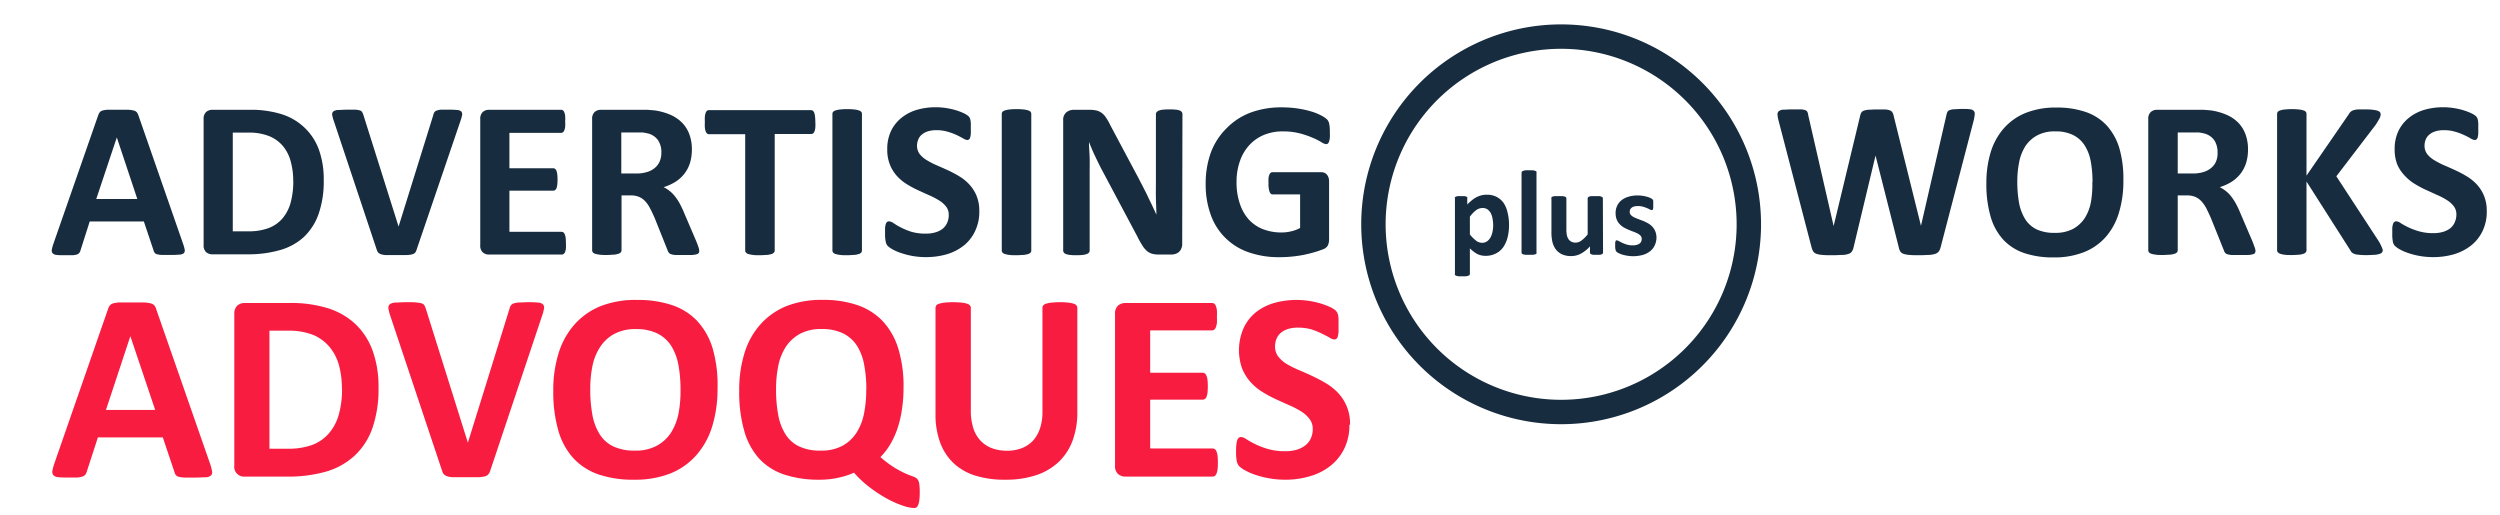
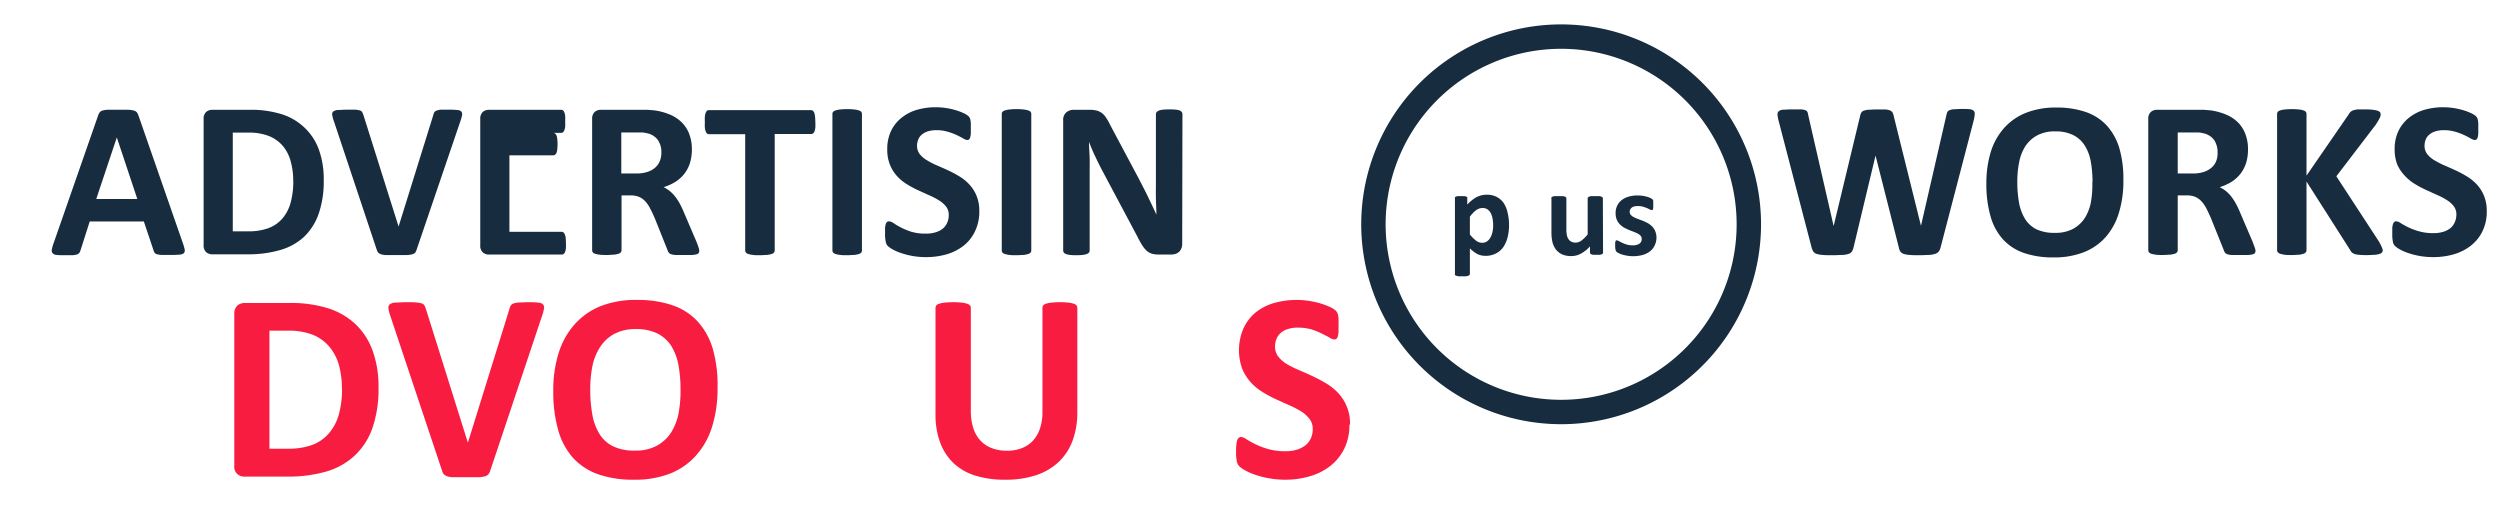
<svg xmlns="http://www.w3.org/2000/svg" id="Layer_1" data-name="Layer 1" viewBox="0 0 409.83 84.44">
  <defs>
    <style>.cls-1{isolation:isolate;}.cls-2{fill:#172c3f;}.cls-3{fill:#f91c41;}.cls-4{fill:none;stroke:#172c3f;stroke-miterlimit:10;stroke-width:4px;}</style>
  </defs>
  <title>2Artboard 1</title>
  <g class="cls-1">
    <g class="cls-1">
      <path class="cls-2" d="M30,39.93a6.45,6.45,0,0,1,.28,1,.67.67,0,0,1-.15.58,1.23,1.23,0,0,1-.71.23,13.57,13.57,0,0,1-1.42.05c-.62,0-1.11,0-1.45,0a3.4,3.4,0,0,1-.8-.11.7.7,0,0,1-.39-.23,1.22,1.22,0,0,1-.18-.38l-1.6-4.77H14.71L13.21,41a1.43,1.43,0,0,1-.19.43.79.79,0,0,1-.39.28,3,3,0,0,1-.75.13c-.32,0-.75,0-1.27,0s-1,0-1.32-.05a1,1,0,0,1-.66-.27.69.69,0,0,1-.13-.6,6,6,0,0,1,.27-1l7.32-21a1.73,1.73,0,0,1,.26-.51.87.87,0,0,1,.46-.29,3.67,3.67,0,0,1,.89-.13c.38,0,.88,0,1.51,0s1.29,0,1.72,0a4.51,4.51,0,0,1,1,.13,1,1,0,0,1,.51.3,1.88,1.88,0,0,1,.27.55ZM19.15,22.53h0L15.78,32.62h6.73Z" />
    </g>
    <g class="cls-1">
      <path class="cls-2" d="M53.07,29.52a16.17,16.17,0,0,1-.85,5.58,9.54,9.54,0,0,1-2.45,3.79A9.73,9.73,0,0,1,45.89,41a18.87,18.87,0,0,1-5.43.69H34.79a1.51,1.51,0,0,1-1-.36,1.47,1.47,0,0,1-.41-1.16V19.53a1.5,1.5,0,0,1,.41-1.17,1.51,1.51,0,0,1,1-.36h6.09a16.86,16.86,0,0,1,5.38.75A9.61,9.61,0,0,1,50,21a9.33,9.33,0,0,1,2.3,3.6A14.28,14.28,0,0,1,53.07,29.52Zm-5,.16a12,12,0,0,0-.39-3.13A6.6,6.6,0,0,0,46.43,24a5.87,5.87,0,0,0-2.24-1.66,9,9,0,0,0-3.59-.6H38.16V37.92h2.52A9.24,9.24,0,0,0,44,37.4a5.58,5.58,0,0,0,2.27-1.55,6.79,6.79,0,0,0,1.36-2.57A13.33,13.33,0,0,0,48.08,29.68Z" />
    </g>
    <g class="cls-1">
      <path class="cls-2" d="M68.31,40.89a1.79,1.79,0,0,1-.23.5.88.88,0,0,1-.48.29,3.76,3.76,0,0,1-.9.13c-.38,0-.87,0-1.48,0H64c-.35,0-.65,0-.89,0a5.07,5.07,0,0,1-.6-.11,1.23,1.23,0,0,1-.38-.19.74.74,0,0,1-.24-.26,3.31,3.31,0,0,1-.16-.4l-7-21a5.51,5.51,0,0,1-.27-1,.62.62,0,0,1,.18-.58,1.44,1.44,0,0,1,.78-.24c.37,0,.88-.05,1.54-.05s1,0,1.32,0a3.45,3.45,0,0,1,.74.13.59.59,0,0,1,.35.27,2.88,2.88,0,0,1,.2.46l5.77,18.3h0l5.67-18.21a1.81,1.81,0,0,1,.18-.5.7.7,0,0,1,.38-.3,2.46,2.46,0,0,1,.76-.15c.33,0,.78,0,1.35,0a10.82,10.82,0,0,1,1.31.06,1,1,0,0,1,.65.26.77.77,0,0,1,.11.6,7.48,7.48,0,0,1-.29,1Z" />
-       <path class="cls-2" d="M92.77,39.84a7.41,7.41,0,0,1,0,.89,2.35,2.35,0,0,1-.14.58.74.74,0,0,1-.23.32.47.47,0,0,1-.3.1H80.14a1.51,1.51,0,0,1-1-.36,1.47,1.47,0,0,1-.41-1.16V19.53a1.5,1.5,0,0,1,.41-1.17,1.51,1.51,0,0,1,1-.36H92a.45.45,0,0,1,.29.1.69.69,0,0,1,.22.32,2.35,2.35,0,0,1,.14.58,7.67,7.67,0,0,1,0,.91,7.27,7.27,0,0,1,0,.87,2.35,2.35,0,0,1-.14.58.82.82,0,0,1-.22.32.45.45,0,0,1-.29.1H83.51v5.8h7.17a.52.52,0,0,1,.31.1.78.78,0,0,1,.23.31,2.19,2.19,0,0,1,.13.57,6.81,6.81,0,0,1,.05.87,7,7,0,0,1-.05.88,2.21,2.21,0,0,1-.13.56.74.74,0,0,1-.23.3.59.59,0,0,1-.31.09H83.51V38h8.55a.54.54,0,0,1,.3.1.77.77,0,0,1,.23.33,2.15,2.15,0,0,1,.14.57A7.52,7.52,0,0,1,92.77,39.84Z" />
+       <path class="cls-2" d="M92.77,39.84a7.41,7.41,0,0,1,0,.89,2.35,2.35,0,0,1-.14.58.74.74,0,0,1-.23.32.47.47,0,0,1-.3.1H80.14a1.51,1.51,0,0,1-1-.36,1.47,1.47,0,0,1-.41-1.16V19.53a1.5,1.5,0,0,1,.41-1.17,1.51,1.51,0,0,1,1-.36H92a.45.45,0,0,1,.29.1.69.69,0,0,1,.22.32,2.35,2.35,0,0,1,.14.58,7.67,7.67,0,0,1,0,.91,7.27,7.27,0,0,1,0,.87,2.35,2.35,0,0,1-.14.58.82.82,0,0,1-.22.32.45.45,0,0,1-.29.1H83.51h7.17a.52.52,0,0,1,.31.1.78.78,0,0,1,.23.31,2.19,2.19,0,0,1,.13.57,6.81,6.81,0,0,1,.05.87,7,7,0,0,1-.05.88,2.21,2.21,0,0,1-.13.56.74.74,0,0,1-.23.3.59.59,0,0,1-.31.09H83.51V38h8.55a.54.54,0,0,1,.3.1.77.77,0,0,1,.23.33,2.15,2.15,0,0,1,.14.57A7.52,7.52,0,0,1,92.77,39.84Z" />
    </g>
    <g class="cls-1">
      <path class="cls-2" d="M114.63,41.11a.74.74,0,0,1-.07.34.66.66,0,0,1-.35.23,3.32,3.32,0,0,1-.81.12c-.35,0-.83,0-1.45,0s-.92,0-1.22,0a2.92,2.92,0,0,1-.73-.13.78.78,0,0,1-.37-.26,1.23,1.23,0,0,1-.19-.38l-2.12-5.3c-.26-.59-.51-1.13-.76-1.59a5,5,0,0,0-.81-1.17,3,3,0,0,0-1-.7,3.55,3.55,0,0,0-1.36-.24h-1.5v9a.52.52,0,0,1-.12.33.82.82,0,0,1-.39.24,4.33,4.33,0,0,1-.74.15c-.3,0-.69.05-1.17.05s-.85,0-1.16-.05a4.27,4.27,0,0,1-.75-.15.73.73,0,0,1-.38-.24.57.57,0,0,1-.11-.33V19.53a1.5,1.5,0,0,1,.41-1.17,1.51,1.51,0,0,1,1-.36h6.14c.63,0,1.14,0,1.54,0l1.1.09a10.25,10.25,0,0,1,2.58.7,6.21,6.21,0,0,1,1.94,1.29A5.36,5.36,0,0,1,113,22a6.93,6.93,0,0,1,.42,2.5,7.46,7.46,0,0,1-.3,2.18,5.67,5.67,0,0,1-.89,1.75,5.83,5.83,0,0,1-1.45,1.34,8,8,0,0,1-2,.91,5.25,5.25,0,0,1,1,.63,5.3,5.3,0,0,1,.88.89,7.91,7.91,0,0,1,.78,1.19,15.42,15.42,0,0,1,.71,1.51l2,4.67c.19.47.31.81.37,1A2.1,2.1,0,0,1,114.63,41.11ZM108.42,25a3.49,3.49,0,0,0-.54-2,2.86,2.86,0,0,0-1.74-1.14,7.36,7.36,0,0,0-.83-.15c-.31,0-.75,0-1.3,0h-2.16v6.73h2.46a5.69,5.69,0,0,0,1.79-.25,3.47,3.47,0,0,0,1.29-.7,2.82,2.82,0,0,0,.77-1.07A3.62,3.62,0,0,0,108.42,25Z" />
    </g>
    <g class="cls-1">
      <path class="cls-2" d="M133.66,20a7.64,7.64,0,0,1,0,.91,2.68,2.68,0,0,1-.13.61,1,1,0,0,1-.23.34.53.53,0,0,1-.31.11H127V41.07a.52.52,0,0,1-.12.33.82.82,0,0,1-.39.24,4.13,4.13,0,0,1-.74.15c-.32,0-.7.05-1.17.05s-.85,0-1.16-.05a4.47,4.47,0,0,1-.75-.15.82.82,0,0,1-.39-.24.52.52,0,0,1-.12-.33V22h-5.94a.47.47,0,0,1-.31-.11.87.87,0,0,1-.22-.34,2.63,2.63,0,0,1-.14-.61,7.89,7.89,0,0,1,0-.91,8.38,8.38,0,0,1,0-.93,2.61,2.61,0,0,1,.14-.62.76.76,0,0,1,.22-.33.52.52,0,0,1,.31-.1h16.72a.6.6,0,0,1,.31.1.87.87,0,0,1,.23.33,2.66,2.66,0,0,1,.13.62A8.14,8.14,0,0,1,133.66,20Z" />
      <path class="cls-2" d="M141.3,41.07a.57.57,0,0,1-.11.33.85.85,0,0,1-.4.24,4.19,4.19,0,0,1-.73.15c-.31,0-.7.05-1.18.05s-.85,0-1.16-.05a4.13,4.13,0,0,1-.74-.15.8.8,0,0,1-.4-.24.52.52,0,0,1-.12-.33V18.66a.52.52,0,0,1,.12-.33.92.92,0,0,1,.41-.23,3.54,3.54,0,0,1,.74-.15,9.07,9.07,0,0,1,1.15-.06,9.48,9.48,0,0,1,1.18.06,3.42,3.42,0,0,1,.73.15.94.94,0,0,1,.4.23.57.57,0,0,1,.11.33Z" />
      <path class="cls-2" d="M160.54,34.62a7.26,7.26,0,0,1-.7,3.28A6.6,6.6,0,0,1,158,40.25a8.23,8.23,0,0,1-2.78,1.43,12.16,12.16,0,0,1-3.41.47,12.68,12.68,0,0,1-2.29-.2,12.47,12.47,0,0,1-1.86-.49,7.24,7.24,0,0,1-1.35-.59,4,4,0,0,1-.78-.55,1.39,1.39,0,0,1-.33-.69,6,6,0,0,1-.11-1.29c0-.38,0-.7,0-1a3.59,3.59,0,0,1,.12-.62.74.74,0,0,1,.22-.34.58.58,0,0,1,.32-.1,1.58,1.58,0,0,1,.73.3A11.32,11.32,0,0,0,149.42,38a8.33,8.33,0,0,0,2.35.3,5.45,5.45,0,0,0,1.58-.21,3.53,3.53,0,0,0,1.18-.59,2.61,2.61,0,0,0,.75-1,3,3,0,0,0,.25-1.26,2.15,2.15,0,0,0-.44-1.38,4.23,4.23,0,0,0-1.14-1,11.5,11.5,0,0,0-1.61-.84l-1.85-.84a16.51,16.51,0,0,1-1.85-1A7.41,7.41,0,0,1,147,28.81,6.22,6.22,0,0,1,145.89,27a6.54,6.54,0,0,1-.44-2.55,6.79,6.79,0,0,1,.63-3,6.1,6.1,0,0,1,1.71-2.14A7.27,7.27,0,0,1,150.32,18a11.09,11.09,0,0,1,3.09-.42,11.74,11.74,0,0,1,3.26.48,9.61,9.61,0,0,1,1.3.49,3.24,3.24,0,0,1,.75.46,1.15,1.15,0,0,1,.25.31,1.7,1.7,0,0,1,.11.34,4.84,4.84,0,0,1,.07.54c0,.21,0,.47,0,.79s0,.66,0,.9a2.86,2.86,0,0,1-.1.61.64.64,0,0,1-.18.34.43.43,0,0,1-.32.11,1.51,1.51,0,0,1-.64-.25c-.3-.17-.66-.36-1.08-.56a10.18,10.18,0,0,0-1.49-.55,6.37,6.37,0,0,0-1.85-.25,4.74,4.74,0,0,0-1.38.19,2.89,2.89,0,0,0-1,.54,2,2,0,0,0-.58.81,2.67,2.67,0,0,0-.2,1,2.28,2.28,0,0,0,.43,1.37,4.31,4.31,0,0,0,1.16,1,13.15,13.15,0,0,0,1.64.85c.61.26,1.24.54,1.87.83a17.71,17.71,0,0,1,1.87,1,7.29,7.29,0,0,1,1.63,1.34,6.14,6.14,0,0,1,1.16,1.83A6.48,6.48,0,0,1,160.54,34.62Z" />
      <path class="cls-2" d="M169.06,41.07a.57.57,0,0,1-.11.33.85.85,0,0,1-.4.24,4.19,4.19,0,0,1-.73.15c-.31,0-.7.05-1.18.05s-.85,0-1.16-.05a4.13,4.13,0,0,1-.74-.15.8.8,0,0,1-.4-.24.52.52,0,0,1-.12-.33V18.66a.52.52,0,0,1,.12-.33.92.92,0,0,1,.41-.23,3.54,3.54,0,0,1,.74-.15,9.07,9.07,0,0,1,1.15-.06,9.48,9.48,0,0,1,1.18.06,3.42,3.42,0,0,1,.73.15.94.94,0,0,1,.4.23.57.57,0,0,1,.11.33Z" />
      <path class="cls-2" d="M193.8,40a1.73,1.73,0,0,1-.15.75,1.52,1.52,0,0,1-.39.56,1.68,1.68,0,0,1-.59.32,2.61,2.61,0,0,1-.69.1h-2a4.45,4.45,0,0,1-1.11-.13,2.21,2.21,0,0,1-.86-.47,3.84,3.84,0,0,1-.76-.92,16.14,16.14,0,0,1-.83-1.49l-5.9-11.09c-.34-.66-.69-1.38-1.05-2.14s-.67-1.51-.95-2.23h0c0,.88.09,1.76.11,2.63s0,1.78,0,2.71V41.05a.56.56,0,0,1-.1.33.75.75,0,0,1-.35.25,2.74,2.74,0,0,1-.67.16,10.31,10.31,0,0,1-1.08.05,10,10,0,0,1-1.06-.05,2.65,2.65,0,0,1-.66-.16.69.69,0,0,1-.33-.25.63.63,0,0,1-.09-.33V19.73a1.6,1.6,0,0,1,.5-1.3A1.89,1.89,0,0,1,176,18h2.58a4.93,4.93,0,0,1,1.18.12,2.38,2.38,0,0,1,.85.4,2.73,2.73,0,0,1,.7.76,8,8,0,0,1,.68,1.2l4.62,8.67.8,1.55c.26.51.52,1,.76,1.52s.49,1,.72,1.5l.68,1.46h0c0-.85-.06-1.74-.08-2.67s0-1.82,0-2.66V18.72a.57.57,0,0,1,.11-.33,1,1,0,0,1,.37-.26,2.56,2.56,0,0,1,.68-.15,10.31,10.31,0,0,1,1.08-.05,10,10,0,0,1,1.05.05,2.23,2.23,0,0,1,.65.15.79.79,0,0,1,.32.26.63.63,0,0,1,.09.33Z" />
-       <path class="cls-2" d="M218,21.69a8.31,8.31,0,0,1,0,.92,3.18,3.18,0,0,1-.13.61.73.73,0,0,1-.2.32.48.48,0,0,1-.29.09,1.81,1.81,0,0,1-.77-.33,10.13,10.13,0,0,0-1.41-.71,15,15,0,0,0-2.1-.72,10.89,10.89,0,0,0-2.83-.33,7.82,7.82,0,0,0-3.12.6,6.76,6.76,0,0,0-2.38,1.69,7.38,7.38,0,0,0-1.52,2.62,10.11,10.11,0,0,0-.54,3.38,10.66,10.66,0,0,0,.55,3.59A7.26,7.26,0,0,0,204.73,36a6.3,6.3,0,0,0,2.34,1.58,8.31,8.31,0,0,0,3,.53,6.67,6.67,0,0,0,1.6-.19,5.57,5.57,0,0,0,1.46-.55v-5.5h-4.49c-.22,0-.39-.13-.51-.41a3.82,3.82,0,0,1-.18-1.4,7,7,0,0,1,0-.86,2.06,2.06,0,0,1,.14-.56.69.69,0,0,1,.22-.31.43.43,0,0,1,.29-.1h8a1.27,1.27,0,0,1,.52.1,1,1,0,0,1,.4.3,1.45,1.45,0,0,1,.27.49,2.08,2.08,0,0,1,.09.65v9.44a2.38,2.38,0,0,1-.19,1,1.39,1.39,0,0,1-.79.65c-.4.16-.89.33-1.48.5s-1.19.32-1.82.44-1.27.21-1.91.27-1.29.09-1.93.09a14.89,14.89,0,0,1-5.09-.81,10,10,0,0,1-6.19-6.14,14.51,14.51,0,0,1-.83-5.06,14.82,14.82,0,0,1,.88-5.23A11,11,0,0,1,201.1,21,10.83,10.83,0,0,1,205,18.46a14.46,14.46,0,0,1,5.09-.86,17.29,17.29,0,0,1,2.81.21,16.18,16.18,0,0,1,2.21.51,8.83,8.83,0,0,1,1.57.66,4.19,4.19,0,0,1,.87.6,1.52,1.52,0,0,1,.35.72A6.19,6.19,0,0,1,218,21.69Z" />
    </g>
  </g>
  <g class="cls-1">
    <path class="cls-2" d="M247.38,36.83a8.19,8.19,0,0,1-.25,2.13,5,5,0,0,1-.74,1.62,3.34,3.34,0,0,1-1.22,1,3.65,3.65,0,0,1-1.66.36,3.22,3.22,0,0,1-.71-.08,2.87,2.87,0,0,1-.62-.22,4.08,4.08,0,0,1-.6-.39,7,7,0,0,1-.62-.53v4.17a.28.28,0,0,1-.06.18.44.44,0,0,1-.2.13,1.61,1.61,0,0,1-.39.09,4.86,4.86,0,0,1-.6,0,5,5,0,0,1-.61,0,1.41,1.41,0,0,1-.38-.09.42.42,0,0,1-.21-.13.35.35,0,0,1,0-.18V32.53a.34.34,0,0,1,0-.18.41.41,0,0,1,.18-.12,1.14,1.14,0,0,1,.33-.08l.51,0,.5,0a1.14,1.14,0,0,1,.33.08.32.32,0,0,1,.17.12.27.27,0,0,1,0,.18v1a8,8,0,0,1,.76-.7,5,5,0,0,1,.76-.51,4.09,4.09,0,0,1,.8-.3,3.6,3.6,0,0,1,.88-.1,3.39,3.39,0,0,1,1.66.38,3.22,3.22,0,0,1,1.12,1,4.59,4.59,0,0,1,.63,1.55A8.18,8.18,0,0,1,247.38,36.83Zm-2.6.18a6.41,6.41,0,0,0-.09-1.09,3.17,3.17,0,0,0-.28-.93,1.83,1.83,0,0,0-.54-.65,1.38,1.38,0,0,0-.83-.24,1.61,1.61,0,0,0-.49.07,1.9,1.9,0,0,0-.5.24,3.93,3.93,0,0,0-.52.44,6,6,0,0,0-.57.67v2.92a6.18,6.18,0,0,0,1,1,1.64,1.64,0,0,0,1,.36,1.36,1.36,0,0,0,.83-.25,1.88,1.88,0,0,0,.56-.65,3.16,3.16,0,0,0,.32-.91A5,5,0,0,0,244.78,37Z" />
-     <path class="cls-2" d="M251.88,41.39a.27.27,0,0,1,0,.18.42.42,0,0,1-.21.12,2,2,0,0,1-.38.08l-.61,0-.6,0a2.39,2.39,0,0,1-.39-.08.43.43,0,0,1-.2-.12.28.28,0,0,1-.06-.18V28.32a.3.3,0,0,1,.06-.18.44.44,0,0,1,.2-.13,1.61,1.61,0,0,1,.39-.09,5,5,0,0,1,.6,0,5,5,0,0,1,.61,0,1.41,1.41,0,0,1,.38.09.42.42,0,0,1,.21.13.29.29,0,0,1,0,.18Z" />
    <path class="cls-2" d="M262.79,41.39a.35.35,0,0,1-.05.18.32.32,0,0,1-.17.12,2,2,0,0,1-.33.08l-.51,0-.54,0a1.65,1.65,0,0,1-.32-.08.37.37,0,0,1-.17-.12.35.35,0,0,1-.05-.18v-1a5.6,5.6,0,0,1-1.49,1.19,3.34,3.34,0,0,1-1.58.4,3.55,3.55,0,0,1-1.54-.3,2.75,2.75,0,0,1-1-.81,3.47,3.47,0,0,1-.55-1.2,7.43,7.43,0,0,1-.16-1.7V32.53a.35.35,0,0,1,0-.18.43.43,0,0,1,.2-.12,1.66,1.66,0,0,1,.39-.08l.6,0,.61,0a1.46,1.46,0,0,1,.38.08.42.42,0,0,1,.21.12.28.28,0,0,1,.06.18v5a4.78,4.78,0,0,0,.09,1.06,1.79,1.79,0,0,0,.27.63,1.24,1.24,0,0,0,.47.41,1.46,1.46,0,0,0,.66.14,1.62,1.62,0,0,0,1-.35,5.65,5.65,0,0,0,1-1V32.53a.28.28,0,0,1,.06-.18.38.38,0,0,1,.2-.12,1.46,1.46,0,0,1,.38-.08l.61,0,.6,0a1.46,1.46,0,0,1,.38.08.43.43,0,0,1,.2.12.28.28,0,0,1,.06.18Z" />
    <path class="cls-2" d="M271.55,38.89a3,3,0,0,1-.29,1.33,2.55,2.55,0,0,1-.8,1,3.55,3.55,0,0,1-1.22.59,6.16,6.16,0,0,1-1.53.19,5.8,5.8,0,0,1-.95-.08,7,7,0,0,1-.81-.18,4.66,4.66,0,0,1-.6-.24,1.54,1.54,0,0,1-.34-.22.64.64,0,0,1-.17-.33,2.73,2.73,0,0,1-.06-.66c0-.19,0-.35,0-.46a.9.9,0,0,1,.06-.28.22.22,0,0,1,.1-.14.33.33,0,0,1,.15,0,.81.81,0,0,1,.32.13l.53.27a6.1,6.1,0,0,0,.74.28,3.14,3.14,0,0,0,1,.13,2.15,2.15,0,0,0,.6-.07,1.49,1.49,0,0,0,.46-.2.72.72,0,0,0,.29-.33.93.93,0,0,0,.1-.45.8.8,0,0,0-.18-.52,1.75,1.75,0,0,0-.49-.37q-.3-.15-.69-.3c-.25-.09-.51-.19-.78-.31a8.17,8.17,0,0,1-.79-.38,3.23,3.23,0,0,1-.68-.54,2.48,2.48,0,0,1-.49-.76,2.91,2.91,0,0,1-.18-1.08,2.7,2.7,0,0,1,.25-1.17,2.59,2.59,0,0,1,.71-.91,3.4,3.4,0,0,1,1.14-.58,5.06,5.06,0,0,1,1.51-.21,5.52,5.52,0,0,1,.81.06,5.86,5.86,0,0,1,.71.15,3.18,3.18,0,0,1,.53.19,2,2,0,0,1,.32.18.44.44,0,0,1,.13.15.48.48,0,0,1,.06.18c0,.07,0,.15,0,.26s0,.23,0,.38,0,.32,0,.44a1.46,1.46,0,0,1-.05.27.28.28,0,0,1-.1.13.29.29,0,0,1-.14,0,.67.67,0,0,1-.28-.1,4.32,4.32,0,0,0-.47-.22,6.06,6.06,0,0,0-.65-.23,3.2,3.2,0,0,0-.85-.1,2.08,2.08,0,0,0-.59.07,1,1,0,0,0-.41.2.89.89,0,0,0-.24.3,1,1,0,0,0-.08.37.77.77,0,0,0,.19.52,1.81,1.81,0,0,0,.5.37c.21.1.44.2.7.3l.8.3c.26.11.53.24.79.38a3.11,3.11,0,0,1,.7.54,2.39,2.39,0,0,1,.5.76A2.74,2.74,0,0,1,271.55,38.89Z" />
  </g>
  <g class="cls-1">
    <g class="cls-1">
      <path class="cls-2" d="M318.14,40.5a2,2,0,0,1-.3.71,1.21,1.21,0,0,1-.58.4,4,4,0,0,1-1,.18c-.4,0-.91.05-1.54.05s-1.25,0-1.68-.05a3.82,3.82,0,0,1-1-.18,1.06,1.06,0,0,1-.53-.4,2.26,2.26,0,0,1-.25-.71l-3.8-15h0l-3.59,15a2.21,2.21,0,0,1-.26.69,1,1,0,0,1-.52.41,3.19,3.19,0,0,1-1,.19c-.41,0-.95.05-1.62.05s-1.28,0-1.7-.05a3.82,3.82,0,0,1-1-.18,1.06,1.06,0,0,1-.53-.4,2.83,2.83,0,0,1-.28-.71l-5.39-20.7a5.38,5.38,0,0,1-.18-1,.67.67,0,0,1,.21-.57,1.25,1.25,0,0,1,.75-.25c.35,0,.84-.05,1.46-.05s1,0,1.37,0a2.56,2.56,0,0,1,.76.13.64.64,0,0,1,.35.29,1.9,1.9,0,0,1,.14.54l4.16,18.17h0l4.33-18a2.23,2.23,0,0,1,.19-.57.83.83,0,0,1,.41-.34,3,3,0,0,1,.78-.16c.33,0,.77-.05,1.31-.05s1.06,0,1.41,0a2.65,2.65,0,0,1,.8.16.85.85,0,0,1,.42.34,2,2,0,0,1,.2.58l4.47,18h0l4.16-18.11a2.83,2.83,0,0,1,.15-.51.67.67,0,0,1,.35-.33,2.58,2.58,0,0,1,.73-.16c.32,0,.77-.05,1.34-.05s1,0,1.26.05a1.05,1.05,0,0,1,.65.25.72.72,0,0,1,.17.59,7.07,7.07,0,0,1-.19,1.08Z" />
    </g>
    <g class="cls-1">
      <path class="cls-2" d="M348.09,29.59a17.5,17.5,0,0,1-.73,5.28,10.66,10.66,0,0,1-2.18,4,9.33,9.33,0,0,1-3.59,2.48,13.21,13.21,0,0,1-4.94.85,14.62,14.62,0,0,1-4.83-.72,8.35,8.35,0,0,1-3.44-2.21,9.43,9.43,0,0,1-2.06-3.78,19,19,0,0,1-.69-5.43,17.33,17.33,0,0,1,.73-5.18,10.59,10.59,0,0,1,2.19-3.91,9.52,9.52,0,0,1,3.58-2.48,13.28,13.28,0,0,1,5-.86,14.44,14.44,0,0,1,4.76.72,8.39,8.39,0,0,1,3.45,2.2,9.61,9.61,0,0,1,2.09,3.75A18.05,18.05,0,0,1,348.09,29.59Zm-5.06.26a18.58,18.58,0,0,0-.29-3.4,7.35,7.35,0,0,0-1-2.62,4.79,4.79,0,0,0-1.88-1.69,6.4,6.4,0,0,0-2.93-.6,6,6,0,0,0-3,.67A5.44,5.44,0,0,0,332,24a7.6,7.6,0,0,0-1,2.61,16.09,16.09,0,0,0-.3,3.17,19.37,19.37,0,0,0,.29,3.49,7.78,7.78,0,0,0,1,2.65,4.66,4.66,0,0,0,1.87,1.68,6.79,6.79,0,0,0,3,.57,6.1,6.1,0,0,0,3-.66,5.41,5.41,0,0,0,1.92-1.79,7.54,7.54,0,0,0,1-2.65A16.54,16.54,0,0,0,343,29.85Z" />
      <path class="cls-2" d="M369.75,41.11a.74.74,0,0,1-.08.34c0,.09-.16.16-.34.23a3.49,3.49,0,0,1-.81.12c-.36,0-.84,0-1.45,0s-.92,0-1.23,0a2.82,2.82,0,0,1-.72-.13.82.82,0,0,1-.38-.26,1.49,1.49,0,0,1-.18-.38l-2.13-5.3c-.26-.59-.51-1.13-.75-1.59a5.37,5.37,0,0,0-.82-1.17,3,3,0,0,0-1-.7,3.59,3.59,0,0,0-1.36-.24H357v9a.52.52,0,0,1-.12.33.8.8,0,0,1-.4.24,4,4,0,0,1-.73.15c-.31,0-.7.05-1.17.05s-.86,0-1.17-.05a4.13,4.13,0,0,1-.74-.15.82.82,0,0,1-.39-.24.57.57,0,0,1-.11-.33V19.53a1.46,1.46,0,0,1,.42-1.17,1.48,1.48,0,0,1,1-.36h6.14c.62,0,1.13,0,1.54,0l1.1.09a10.17,10.17,0,0,1,2.57.7,6.14,6.14,0,0,1,1.95,1.29A5.36,5.36,0,0,1,368.1,22a6.93,6.93,0,0,1,.42,2.5,7.46,7.46,0,0,1-.3,2.18,5.9,5.9,0,0,1-.89,1.75,6,6,0,0,1-1.45,1.34,8.22,8.22,0,0,1-2,.91,5.58,5.58,0,0,1,1,.63,5.3,5.3,0,0,1,.88.89,8.76,8.76,0,0,1,.78,1.19,15.42,15.42,0,0,1,.71,1.51l2,4.67c.18.47.3.81.37,1A2.1,2.1,0,0,1,369.75,41.11ZM363.53,25a3.57,3.57,0,0,0-.53-2,2.92,2.92,0,0,0-1.74-1.14,7.57,7.57,0,0,0-.84-.15c-.31,0-.74,0-1.29,0H357v6.73h2.45a5.71,5.71,0,0,0,1.8-.25,3.5,3.5,0,0,0,1.28-.7,2.72,2.72,0,0,0,.77-1.07A3.45,3.45,0,0,0,363.53,25Z" />
    </g>
    <g class="cls-1">
      <path class="cls-2" d="M390.61,41a.6.6,0,0,1-.1.35.71.71,0,0,1-.38.26,3.63,3.63,0,0,1-.78.16c-.33,0-.75.05-1.25.05a11.27,11.27,0,0,1-1.71-.09,1.66,1.66,0,0,1-.76-.28,1.16,1.16,0,0,1-.35-.44l-7.17-11.25V41a.58.58,0,0,1-.11.35.85.85,0,0,1-.39.25,3.35,3.35,0,0,1-.73.16c-.31,0-.7.05-1.17.05s-.86,0-1.17-.05a3.33,3.33,0,0,1-.74-.16,1,1,0,0,1-.4-.25.58.58,0,0,1-.11-.35V18.68a.61.61,0,0,1,.11-.35.94.94,0,0,1,.4-.23,3.4,3.4,0,0,1,.74-.15,11.44,11.44,0,0,1,2.34,0,3.42,3.42,0,0,1,.73.15.84.84,0,0,1,.39.23.61.61,0,0,1,.11.35V28.79l6.95-10.09a1.25,1.25,0,0,1,.79-.64,3.82,3.82,0,0,1,.75-.13c.3,0,.69,0,1.17,0A10,10,0,0,1,389,18a4.41,4.41,0,0,1,.76.15.89.89,0,0,1,.4.25.57.57,0,0,1,.11.33,1.43,1.43,0,0,1-.17.64c-.11.22-.32.57-.62,1.05L383,28.9,390,39.62a8,8,0,0,1,.49,1A1.55,1.55,0,0,1,390.61,41Z" />
    </g>
    <g class="cls-1">
      <path class="cls-2" d="M407.66,34.62a7.26,7.26,0,0,1-.7,3.28,6.68,6.68,0,0,1-1.88,2.35,8.38,8.38,0,0,1-2.79,1.43,12.16,12.16,0,0,1-3.41.47,12.48,12.48,0,0,1-2.28-.2,12.3,12.3,0,0,1-1.87-.49,7.42,7.42,0,0,1-1.34-.59,4,4,0,0,1-.78-.55,1.32,1.32,0,0,1-.34-.69,6.09,6.09,0,0,1-.1-1.29q0-.57,0-1a3.59,3.59,0,0,1,.12-.62.74.74,0,0,1,.22-.34.58.58,0,0,1,.32-.1,1.51,1.51,0,0,1,.73.3,11.32,11.32,0,0,0,3,1.34,8.35,8.35,0,0,0,2.36.3,5.42,5.42,0,0,0,1.57-.21,3.68,3.68,0,0,0,1.19-.59,2.59,2.59,0,0,0,.74-1,3,3,0,0,0,.26-1.26,2.16,2.16,0,0,0-.45-1.38,4.23,4.23,0,0,0-1.14-1,11.5,11.5,0,0,0-1.61-.84l-1.85-.84a17.43,17.43,0,0,1-1.85-1,7.35,7.35,0,0,1-1.6-1.34A6.24,6.24,0,0,1,393,27a6.73,6.73,0,0,1-.44-2.55,6.79,6.79,0,0,1,.63-3,6.21,6.21,0,0,1,1.71-2.14A7.36,7.36,0,0,1,397.44,18a11.09,11.09,0,0,1,3.09-.42,11.88,11.88,0,0,1,1.68.13,11.51,11.51,0,0,1,1.58.35,9.61,9.61,0,0,1,1.3.49,3.63,3.63,0,0,1,.76.46,1.3,1.3,0,0,1,.24.31,1.23,1.23,0,0,1,.11.34,4.84,4.84,0,0,1,.07.54c0,.21,0,.47,0,.79s0,.66,0,.9a3.81,3.81,0,0,1-.09.61.72.72,0,0,1-.19.34.42.42,0,0,1-.32.11,1.51,1.51,0,0,1-.64-.25c-.29-.17-.65-.36-1.08-.56a9.76,9.76,0,0,0-1.49-.55,6.37,6.37,0,0,0-1.85-.25,4.67,4.67,0,0,0-1.37.19,2.71,2.71,0,0,0-1,.54,2,2,0,0,0-.59.81,2.67,2.67,0,0,0-.19,1,2.22,2.22,0,0,0,.43,1.37,4.12,4.12,0,0,0,1.15,1,13.89,13.89,0,0,0,1.64.85c.61.26,1.24.54,1.87.83a17.71,17.71,0,0,1,1.87,1,7.57,7.57,0,0,1,1.64,1.34,6.32,6.32,0,0,1,1.15,1.83A6.48,6.48,0,0,1,407.66,34.62Z" />
    </g>
  </g>
  <g class="cls-1">
    <g class="cls-1">
-       <path class="cls-3" d="M34.43,76a7,7,0,0,1,.33,1.26.73.73,0,0,1-.18.69,1.38,1.38,0,0,1-.85.29c-.41,0-1,.05-1.7.05s-1.33,0-1.74,0a4.61,4.61,0,0,1-1-.13.89.89,0,0,1-.46-.28,1.41,1.41,0,0,1-.22-.46l-1.92-5.72H16.05l-1.81,5.57a1.5,1.5,0,0,1-.23.51.92.92,0,0,1-.46.33,3.34,3.34,0,0,1-.9.17c-.39,0-.9,0-1.53,0s-1.2,0-1.58-.06a1.21,1.21,0,0,1-.79-.32.87.87,0,0,1-.16-.72,8.3,8.3,0,0,1,.33-1.23L17.7,50.69a2.31,2.31,0,0,1,.3-.61,1.15,1.15,0,0,1,.56-.35,4.48,4.48,0,0,1,1.07-.15c.46,0,1.06,0,1.8,0s1.56,0,2.07,0a5.54,5.54,0,0,1,1.2.15,1.16,1.16,0,0,1,.62.36,2,2,0,0,1,.31.66ZM21.37,55.11h0l-4,12.09h8.07Z" />
-     </g>
+       </g>
    <g class="cls-1">
      <path class="cls-3" d="M62.05,63.48a19.51,19.51,0,0,1-1,6.7,11.25,11.25,0,0,1-2.94,4.54,11.74,11.74,0,0,1-4.65,2.59,22.74,22.74,0,0,1-6.52.82H40.13a1.61,1.61,0,0,1-1.72-1.83V51.5a1.81,1.81,0,0,1,.49-1.4,1.84,1.84,0,0,1,1.23-.43h7.3a20.23,20.23,0,0,1,6.45.9,11.66,11.66,0,0,1,4.46,2.63,11.34,11.34,0,0,1,2.76,4.33A17.19,17.19,0,0,1,62.05,63.48Zm-6,.2a14.5,14.5,0,0,0-.47-3.76,8.15,8.15,0,0,0-1.52-3,7.11,7.11,0,0,0-2.68-2,10.87,10.87,0,0,0-4.3-.71H44.17V73.56h3a11.42,11.42,0,0,0,4-.62,6.65,6.65,0,0,0,2.71-1.86A8,8,0,0,0,55.53,68,15.42,15.42,0,0,0,56.07,63.68Z" />
    </g>
    <g class="cls-1">
      <path class="cls-3" d="M80.38,77.12a1.86,1.86,0,0,1-.29.6,1.15,1.15,0,0,1-.57.36,4.66,4.66,0,0,1-1.08.15c-.45,0-1,0-1.78,0H75.15l-1.06,0a3.39,3.39,0,0,1-.72-.14,1.41,1.41,0,0,1-.46-.22,1,1,0,0,1-.29-.31,4.13,4.13,0,0,1-.18-.48L64,51.83a6.92,6.92,0,0,1-.32-1.25.77.77,0,0,1,.22-.7,1.71,1.71,0,0,1,.94-.28c.44,0,1-.06,1.84-.06s1.21,0,1.59.05a3.85,3.85,0,0,1,.88.15.77.77,0,0,1,.43.33,4.36,4.36,0,0,1,.23.55L76.7,72.57h0l6.79-21.84a2.17,2.17,0,0,1,.22-.6.89.89,0,0,1,.45-.37,3.07,3.07,0,0,1,.91-.17c.4,0,.94-.05,1.63-.05a15.14,15.14,0,0,1,1.57.07,1.11,1.11,0,0,1,.77.32.82.82,0,0,1,.13.71,7.42,7.42,0,0,1-.34,1.23Z" />
    </g>
    <g class="cls-1">
      <path class="cls-3" d="M117.63,63.57a21,21,0,0,1-.88,6.34,12.71,12.71,0,0,1-2.62,4.73,11.22,11.22,0,0,1-4.3,3,15.89,15.89,0,0,1-5.92,1,17.48,17.48,0,0,1-5.8-.87A10.12,10.12,0,0,1,94,75.12a11.37,11.37,0,0,1-2.47-4.53,22.84,22.84,0,0,1-.83-6.51,20.3,20.3,0,0,1,.88-6.21,12.74,12.74,0,0,1,2.62-4.7,11.44,11.44,0,0,1,4.3-3,15.78,15.78,0,0,1,6-1,17.43,17.43,0,0,1,5.7.86,10,10,0,0,1,4.14,2.64,11.44,11.44,0,0,1,2.5,4.49A21.45,21.45,0,0,1,117.63,63.57Zm-6.07.31a22.16,22.16,0,0,0-.35-4.08,9,9,0,0,0-1.2-3.14,5.8,5.8,0,0,0-2.25-2,7.82,7.82,0,0,0-3.52-.71,7.24,7.24,0,0,0-3.56.8,6.45,6.45,0,0,0-2.31,2.15A8.86,8.86,0,0,0,97.12,60a19.2,19.2,0,0,0-.36,3.79A23,23,0,0,0,97.11,68a9.08,9.08,0,0,0,1.19,3.18,5.44,5.44,0,0,0,2.24,2,8,8,0,0,0,3.54.69,7.28,7.28,0,0,0,3.57-.79A6.44,6.44,0,0,0,110,70.92a9.19,9.19,0,0,0,1.24-3.18A19.85,19.85,0,0,0,111.56,63.88Z" />
-       <path class="cls-3" d="M150.77,80.83a8.59,8.59,0,0,1-.08,1.28,2.63,2.63,0,0,1-.21.75.77.77,0,0,1-.28.34.8.8,0,0,1-.33.08,6.5,6.5,0,0,1-1.91-.4,16.35,16.35,0,0,1-2.54-1.13,22.17,22.17,0,0,1-2.78-1.81A16.78,16.78,0,0,1,140,77.49a12.93,12.93,0,0,1-2.46.8,13.7,13.7,0,0,1-3.2.35,18,18,0,0,1-5.79-.85,9.88,9.88,0,0,1-4.12-2.63A11.36,11.36,0,0,1,122,70.62a23.08,23.08,0,0,1-.82-6.56,20.32,20.32,0,0,1,.88-6.22,12.56,12.56,0,0,1,2.61-4.68,11.61,11.61,0,0,1,4.3-3,15.81,15.81,0,0,1,5.95-1,17.05,17.05,0,0,1,5.64.86,10.3,10.3,0,0,1,4.14,2.62,11.54,11.54,0,0,1,2.55,4.48,21,21,0,0,1,.87,6.4,24,24,0,0,1-.26,3.59,18.54,18.54,0,0,1-.73,3.12,14.18,14.18,0,0,1-1.19,2.61,10.63,10.63,0,0,1-1.61,2.09,16.76,16.76,0,0,0,2.42,1.8,17.71,17.71,0,0,0,1.77.93c.48.2.86.35,1.15.45a1.78,1.78,0,0,1,.67.37,1.57,1.57,0,0,1,.35.79A8.84,8.84,0,0,1,150.77,80.83Zm-8.75-17a21,21,0,0,0-.36-4.05,8.7,8.7,0,0,0-1.19-3.13,5.82,5.82,0,0,0-2.26-2,7.82,7.82,0,0,0-3.52-.71,7.24,7.24,0,0,0-3.56.79,6.56,6.56,0,0,0-2.31,2.13A9,9,0,0,0,127.58,60a19.07,19.07,0,0,0-.36,3.77,22.49,22.49,0,0,0,.35,4.22,8.87,8.87,0,0,0,1.19,3.19,5.38,5.38,0,0,0,2.24,2,8,8,0,0,0,3.54.69,7.24,7.24,0,0,0,3.56-.79,6.44,6.44,0,0,0,2.31-2.15,9,9,0,0,0,1.24-3.19A19.38,19.38,0,0,0,142,63.84Z" />
      <path class="cls-3" d="M176.61,67.53a13.35,13.35,0,0,1-.77,4.68,9.23,9.23,0,0,1-2.27,3.5,10,10,0,0,1-3.69,2.18,15.66,15.66,0,0,1-5.06.75A16,16,0,0,1,160,78a9.21,9.21,0,0,1-3.6-2,8.9,8.9,0,0,1-2.26-3.4,13.23,13.23,0,0,1-.78-4.76V50.47a.71.71,0,0,1,.13-.4.91.91,0,0,1,.48-.28,4,4,0,0,1,.89-.18,13.93,13.93,0,0,1,2.79,0,3.84,3.84,0,0,1,.88.18.92.92,0,0,1,.47.28.6.6,0,0,1,.15.4v16.8a9.46,9.46,0,0,0,.41,2.93,5.42,5.42,0,0,0,1.2,2.06,5,5,0,0,0,1.87,1.22,7,7,0,0,0,2.43.41,6.68,6.68,0,0,0,2.44-.42,5,5,0,0,0,1.83-1.22,5.53,5.53,0,0,0,1.15-2,8.22,8.22,0,0,0,.41-2.67V50.47a.64.64,0,0,1,.13-.4.89.89,0,0,1,.46-.28,4,4,0,0,1,.89-.18,13.27,13.27,0,0,1,1.4-.07,12.37,12.37,0,0,1,1.37.07,3.86,3.86,0,0,1,.87.18.85.85,0,0,1,.46.28.65.65,0,0,1,.14.4Z" />
    </g>
    <g class="cls-1">
-       <path class="cls-3" d="M199.65,75.87a10.17,10.17,0,0,1-.05,1.06,2.88,2.88,0,0,1-.17.69.84.84,0,0,1-.27.39.61.61,0,0,1-.37.12H184.5a1.78,1.78,0,0,1-1.22-.43,1.75,1.75,0,0,1-.49-1.4V51.5a1.78,1.78,0,0,1,.49-1.4,1.83,1.83,0,0,1,1.22-.43h14.21a.55.55,0,0,1,.35.12.82.82,0,0,1,.26.38,3.26,3.26,0,0,1,.17.7,10.67,10.67,0,0,1,0,1.09,10.26,10.26,0,0,1,0,1,3.15,3.15,0,0,1-.17.69.88.88,0,0,1-.26.38.51.51,0,0,1-.35.13H188.55v6.94h8.59a.61.61,0,0,1,.37.12.93.93,0,0,1,.27.38,2.39,2.39,0,0,1,.17.68,10.11,10.11,0,0,1,.05,1.05,10,10,0,0,1-.05,1.05,2.41,2.41,0,0,1-.17.67.74.74,0,0,1-.27.36.6.6,0,0,1-.37.11h-8.59v8h10.24a.61.61,0,0,1,.37.12.84.84,0,0,1,.27.39,2.88,2.88,0,0,1,.17.69A10.24,10.24,0,0,1,199.65,75.87Z" />
-     </g>
+       </g>
    <g class="cls-1">
      <path class="cls-3" d="M221.21,69.6a8.71,8.71,0,0,1-.83,3.93,8.17,8.17,0,0,1-2.27,2.83,9.67,9.67,0,0,1-3.34,1.7,13.9,13.9,0,0,1-4.09.58,14.76,14.76,0,0,1-2.74-.25,15.29,15.29,0,0,1-2.23-.58,10,10,0,0,1-1.61-.71,4.56,4.56,0,0,1-.94-.66,1.66,1.66,0,0,1-.41-.83,7.56,7.56,0,0,1-.12-1.55c0-.45,0-.83.05-1.14a3.14,3.14,0,0,1,.14-.75.86.86,0,0,1,.26-.41.65.65,0,0,1,.39-.12,1.82,1.82,0,0,1,.87.37,14.2,14.2,0,0,0,1.44.8,12.7,12.7,0,0,0,2.1.8,10,10,0,0,0,2.82.36,6.41,6.41,0,0,0,1.89-.25A4.4,4.4,0,0,0,214,73a3,3,0,0,0,.89-1.15,3.55,3.55,0,0,0,.31-1.51,2.6,2.6,0,0,0-.53-1.66,5.15,5.15,0,0,0-1.37-1.24,15.06,15.06,0,0,0-1.93-1l-2.22-1a19.86,19.86,0,0,1-2.22-1.2,8.7,8.7,0,0,1-1.92-1.6,7.73,7.73,0,0,1-1.38-2.21,9,9,0,0,1,.24-6.65,7.22,7.22,0,0,1,2-2.58,8.79,8.79,0,0,1,3-1.53,13.5,13.5,0,0,1,3.7-.5,13.73,13.73,0,0,1,2,.15,15.57,15.57,0,0,1,1.89.42,12.69,12.69,0,0,1,1.57.59,4,4,0,0,1,.9.55,1.82,1.82,0,0,1,.29.38,1.93,1.93,0,0,1,.14.41,4.45,4.45,0,0,1,.07.63c0,.26,0,.58,0,1s0,.78,0,1.08a3.92,3.92,0,0,1-.11.72.83.83,0,0,1-.22.42.52.52,0,0,1-.38.13,1.78,1.78,0,0,1-.77-.31c-.35-.2-.79-.42-1.3-.67A12.88,12.88,0,0,0,215,54a8.22,8.22,0,0,0-2.22-.29,5.14,5.14,0,0,0-1.65.23,3.26,3.26,0,0,0-1.18.64,2.49,2.49,0,0,0-.7,1,3.14,3.14,0,0,0-.23,1.21,2.69,2.69,0,0,0,.51,1.64,5.09,5.09,0,0,0,1.39,1.23,15.7,15.7,0,0,0,2,1c.73.31,1.48.64,2.24,1a22.94,22.94,0,0,1,2.24,1.19,9,9,0,0,1,2,1.61,7.25,7.25,0,0,1,1.91,5.18Z" />
    </g>
  </g>
  <path class="cls-4" d="M286.69,36.76A30.77,30.77,0,1,1,255.93,6,30.77,30.77,0,0,1,286.69,36.76Z" />
</svg>